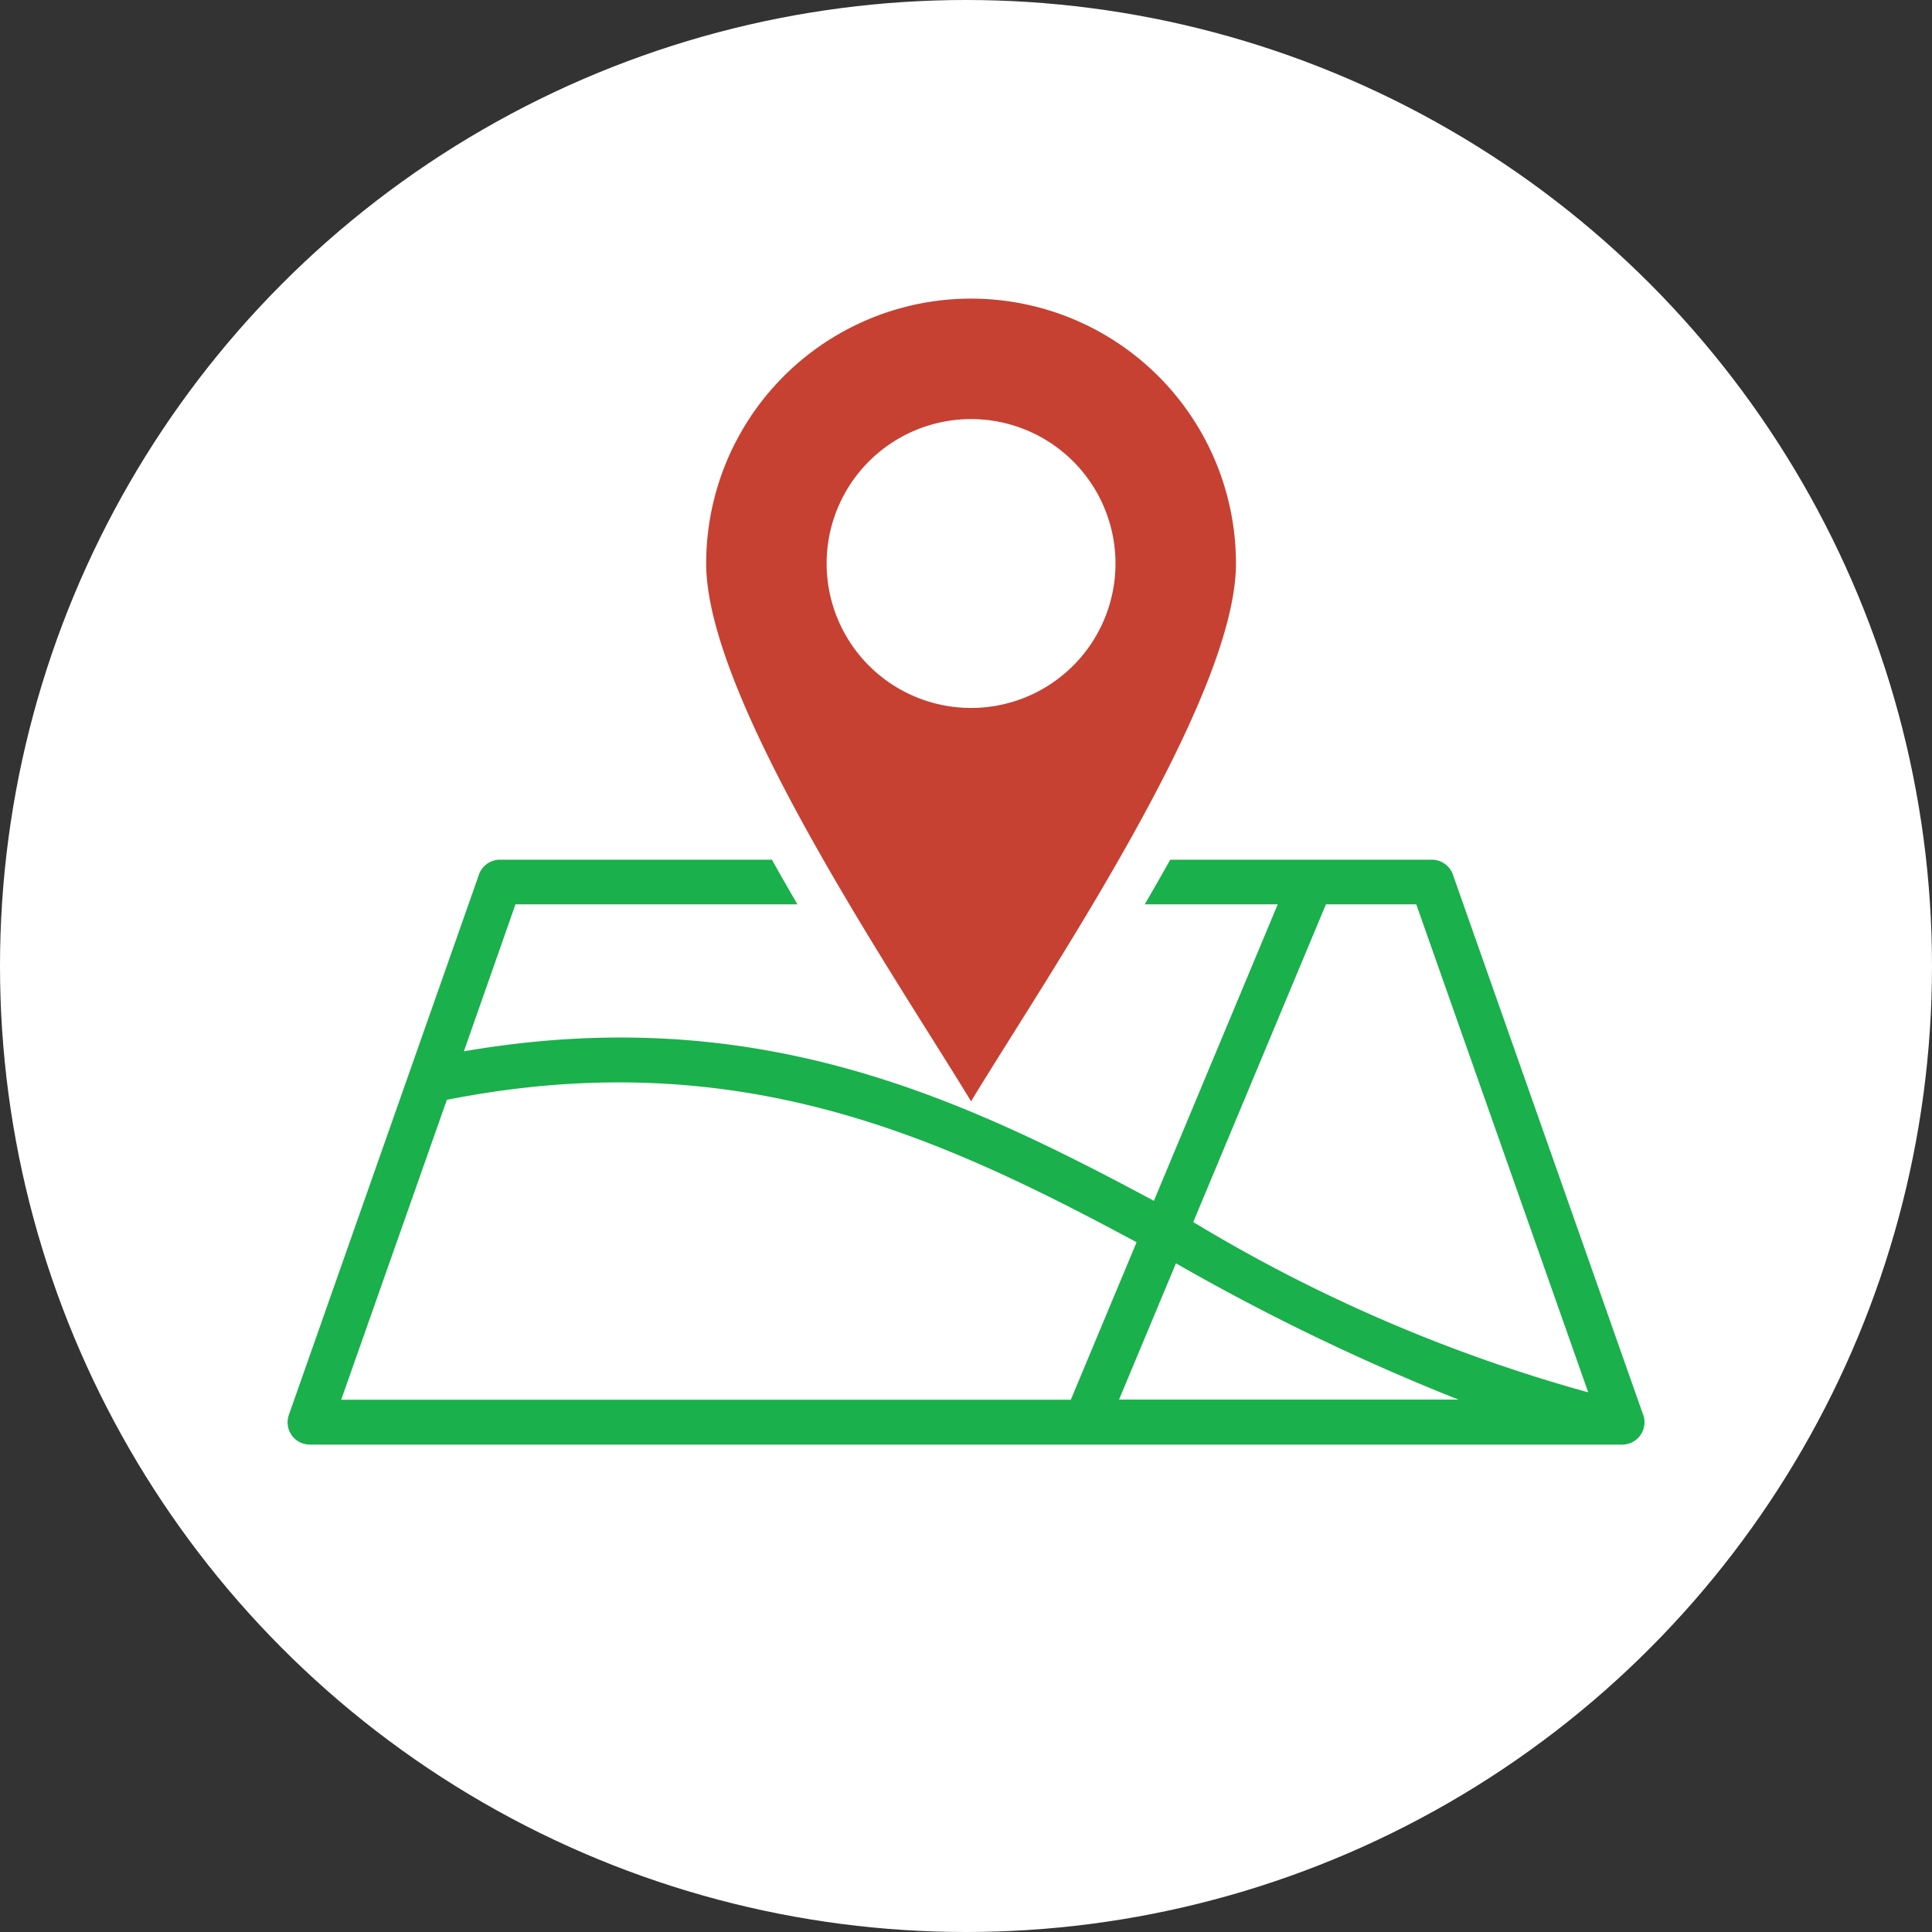
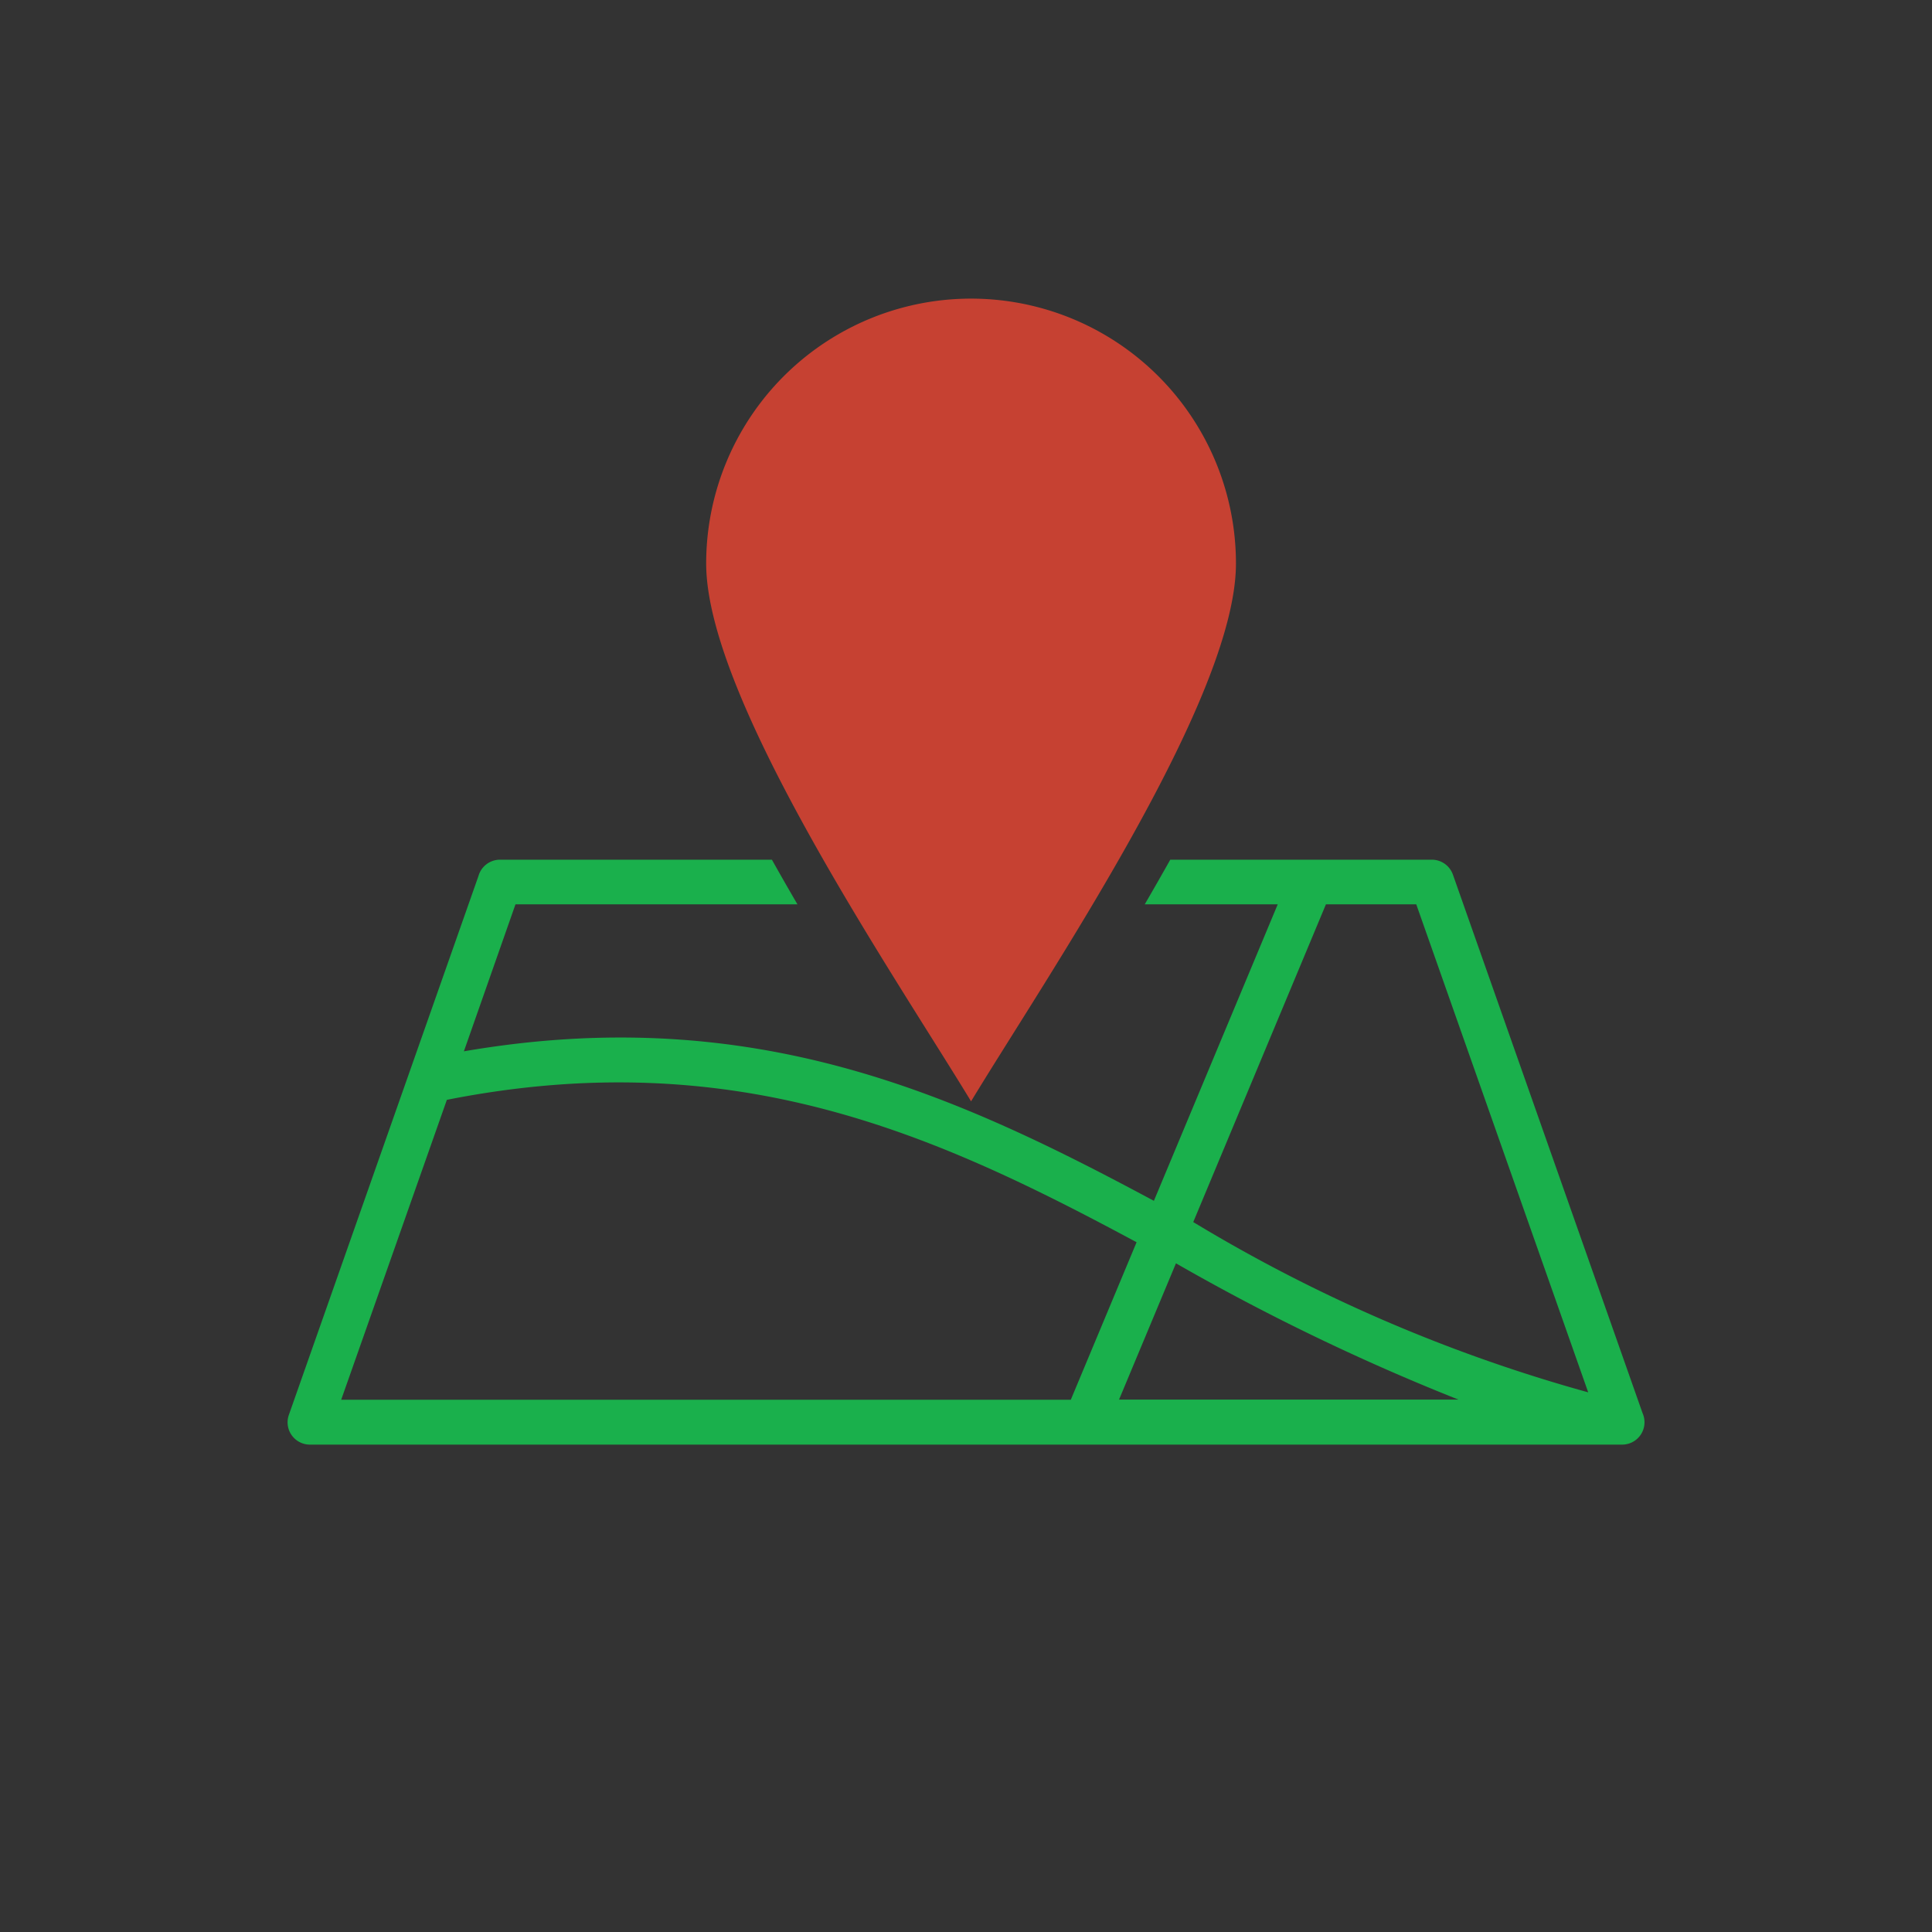
<svg xmlns="http://www.w3.org/2000/svg" width="37" height="37" viewBox="0 0 37 37">
  <rect x="0" y="0" width="37" height="37" fill="#333333" stroke="none" />
  <defs>
    <style>.a{fill:#fff;}.b{fill:#1ab04c;}.c{fill:#c64132;fill-rule:evenodd;}</style>
  </defs>
  <g transform="translate(-173 -690)">
-     <circle class="a" cx="18.5" cy="18.5" r="18.5" transform="translate(173 690)" />
    <g transform="translate(178.493 695.719)">
      <g transform="translate(0.011 0)">
        <path class="b" d="M1.041,198.573H15.014l1.26-3.017c-3.762-2.02-7.64-3.828-13.209-2.727l-2.024,5.744Zm15.564-3.809,2.372-5.679H16.43q.247-.424.489-.855h5.013a.429.429,0,0,1,.4.286l3.633,10.316a.428.428,0,0,1-.393.6H.439a.427.427,0,0,1-.4-.569L3.67,188.543a.429.429,0,0,1,.412-.313H9.29q.241.431.489.855h-5.4L3.391,191.9c5.561-.957,9.449.844,13.214,2.863Zm.754.406a30.133,30.133,0,0,0,7.564,3.261l-3.293-9.346H19.9Zm5.079,3.4a42.069,42.069,0,0,1-5.41-2.61l-1.09,2.61Z" transform="translate(-0.011 -177.485)" />
-         <path class="c" d="M145.583,0a5.073,5.073,0,0,1,5.073,5.073c0,2.6-3.623,7.906-5.073,10.3-1.45-2.391-5.073-7.7-5.073-10.3A5.073,5.073,0,0,1,145.583,0Zm0,2.307a2.766,2.766,0,1,1-2.766,2.766,2.766,2.766,0,0,1,2.766-2.766Z" transform="translate(-132.49 0)" />
+         <path class="c" d="M145.583,0a5.073,5.073,0,0,1,5.073,5.073c0,2.6-3.623,7.906-5.073,10.3-1.45-2.391-5.073-7.7-5.073-10.3A5.073,5.073,0,0,1,145.583,0Zm0,2.307Z" transform="translate(-132.49 0)" />
      </g>
    </g>
  </g>
</svg>